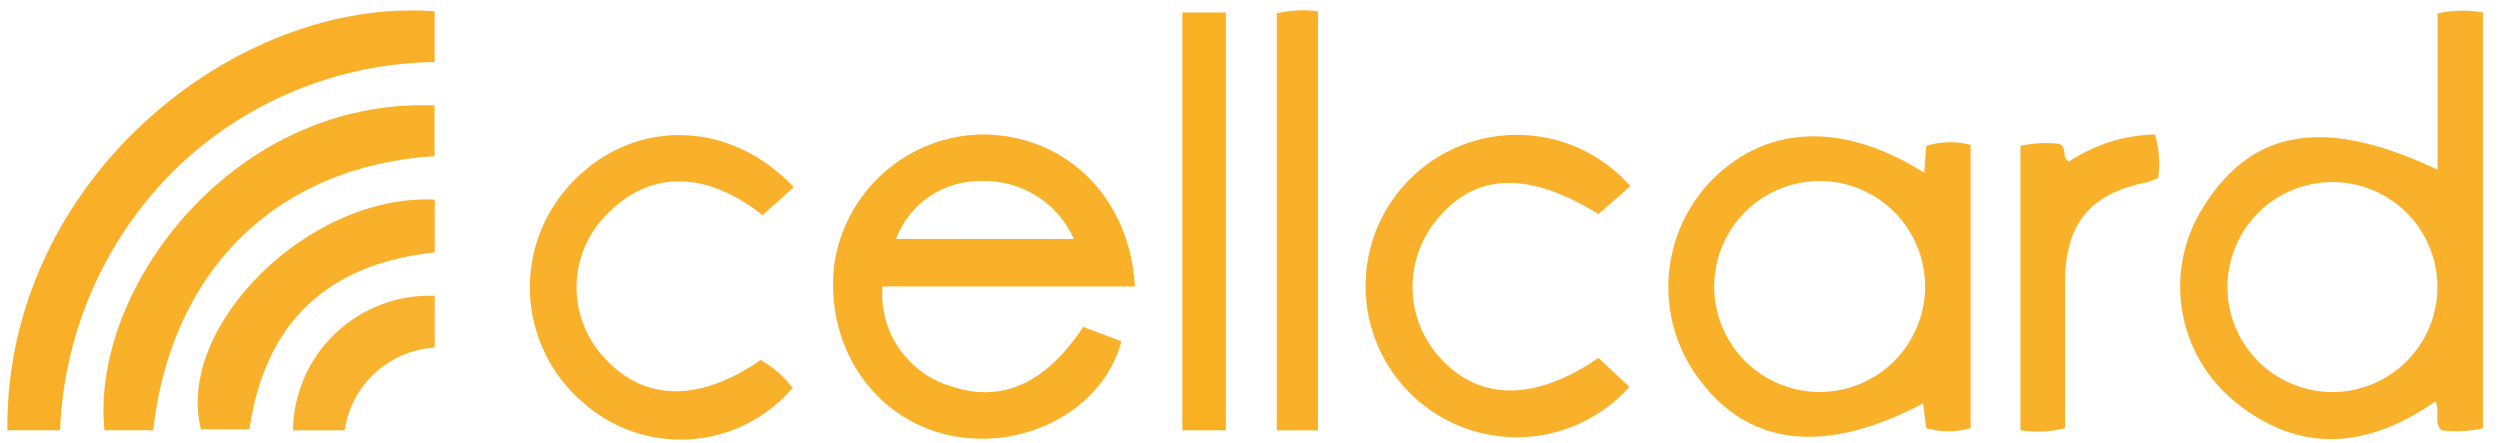
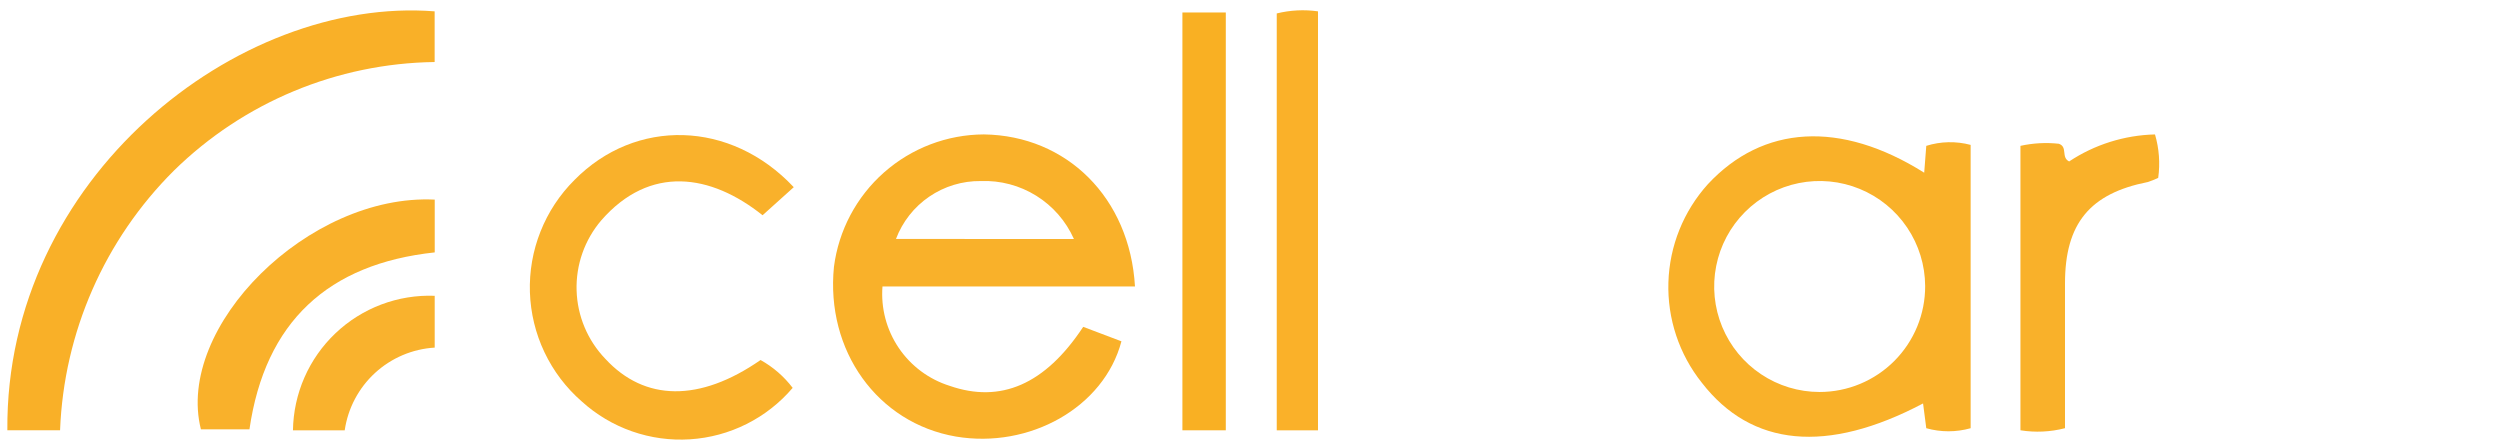
<svg xmlns="http://www.w3.org/2000/svg" width="141" height="25" viewBox="0 0 141 25" fill="none">
-   <path fill-rule="evenodd" clip-rule="evenodd" d="M140.038 0.704V24.151C139.273 24.332 138.48 24.373 137.7 24.269C137.235 23.804 137.646 23.217 137.356 22.636C133.621 25.258 129.77 25.666 126.093 22.69C124.467 21.386 123.386 19.521 123.062 17.462C122.739 15.402 123.196 13.296 124.344 11.556C127.09 7.238 131.169 6.593 137.477 9.569V0.758C138.319 0.569 139.191 0.55 140.041 0.704H140.038ZM137.473 16.156C137.466 14.986 137.113 13.844 136.458 12.875C135.804 11.906 134.877 11.152 133.794 10.709C132.712 10.266 131.522 10.153 130.376 10.385C129.229 10.617 128.177 11.183 127.352 12.013C126.527 12.842 125.966 13.897 125.74 15.044C125.513 16.192 125.632 17.381 126.08 18.461C126.529 19.541 127.287 20.465 128.26 21.115C129.233 21.765 130.376 22.112 131.546 22.113C132.326 22.111 133.099 21.956 133.819 21.656C134.54 21.356 135.194 20.917 135.744 20.364C136.295 19.811 136.731 19.154 137.028 18.432C137.324 17.71 137.476 16.936 137.473 16.156Z" fill="#F9B12C" />
  <path fill-rule="evenodd" clip-rule="evenodd" d="M64.013 16.156H49.772C49.676 17.383 50 18.605 50.69 19.624C51.38 20.643 52.395 21.397 53.57 21.764C56.425 22.753 58.936 21.701 61.093 18.434L63.249 19.25C62.261 22.988 58.056 25.321 53.914 24.622C49.483 23.859 46.561 19.776 47.035 15.048C47.3 12.99 48.304 11.099 49.859 9.725C51.415 8.352 53.416 7.589 55.491 7.581C60.158 7.645 63.723 11.147 64.013 16.156ZM60.569 13.479C60.121 12.472 59.381 11.623 58.445 11.04C57.508 10.457 56.419 10.169 55.318 10.211C54.281 10.199 53.266 10.506 52.41 11.09C51.554 11.674 50.899 12.508 50.533 13.477L60.569 13.479Z" fill="#F9B12A" />
  <path fill-rule="evenodd" clip-rule="evenodd" d="M108.525 9.741L108.642 8.226C109.454 7.971 110.322 7.953 111.144 8.172V24.151C110.326 24.382 109.46 24.382 108.642 24.151C108.58 23.684 108.52 23.219 108.461 22.754C103.041 25.613 98.781 25.204 95.981 21.583C94.702 19.979 94.035 17.972 94.098 15.921C94.161 13.871 94.951 11.909 96.326 10.386C99.416 7.064 103.794 6.765 108.525 9.741ZM108.579 16.129C108.573 14.954 108.219 13.807 107.562 12.832C106.905 11.858 105.974 11.1 104.887 10.654C103.8 10.208 102.605 10.094 101.453 10.326C100.301 10.559 99.244 11.127 98.414 11.96C97.585 12.792 97.02 13.851 96.793 15.004C96.564 16.157 96.683 17.352 97.133 18.437C97.583 19.523 98.344 20.451 99.321 21.104C100.298 21.758 101.446 22.107 102.622 22.108C103.406 22.108 104.182 21.954 104.906 21.653C105.631 21.352 106.288 20.911 106.842 20.356C107.395 19.8 107.834 19.141 108.132 18.416C108.43 17.69 108.582 16.913 108.579 16.129Z" fill="#F9B129" />
  <path fill-rule="evenodd" clip-rule="evenodd" d="M3.388 24.268H0.415C0.298 10.032 13.43 -0.231 24.514 0.64V3.498C19.007 3.573 13.74 5.766 9.808 9.623C5.894 13.518 3.601 18.751 3.388 24.268Z" fill="#F9B028" />
-   <path fill-rule="evenodd" clip-rule="evenodd" d="M91.954 10.503L90.15 12.074C86.18 9.624 83.207 9.742 81.051 12.373C80.128 13.475 79.637 14.875 79.668 16.312C79.7 17.749 80.253 19.125 81.223 20.186C83.444 22.635 86.588 22.635 90.15 20.186L91.899 21.819C91.139 22.669 90.216 23.358 89.184 23.846C88.153 24.333 87.034 24.608 85.894 24.655C84.755 24.702 83.617 24.52 82.549 24.119C81.481 23.719 80.504 23.108 79.676 22.324C78.848 21.539 78.186 20.596 77.73 19.551C77.273 18.505 77.03 17.379 77.016 16.239C77.002 15.098 77.218 13.966 77.649 12.91C78.081 11.854 78.719 10.896 79.528 10.091C80.353 9.268 81.338 8.624 82.422 8.197C83.506 7.769 84.666 7.569 85.83 7.608C86.995 7.646 88.139 7.923 89.192 8.421C90.245 8.919 91.185 9.628 91.954 10.503Z" fill="#F9B12C" />
  <path fill-rule="evenodd" clip-rule="evenodd" d="M44.768 10.557L43.009 12.14C40.091 9.808 36.656 9.281 33.91 12.43C32.972 13.529 32.476 14.938 32.52 16.382C32.563 17.826 33.143 19.202 34.145 20.242C36.357 22.638 39.456 22.692 42.895 20.305C43.601 20.698 44.218 21.232 44.707 21.876C43.986 22.723 43.102 23.416 42.107 23.914C41.113 24.413 40.028 24.706 38.918 24.777C37.808 24.848 36.695 24.696 35.645 24.328C34.596 23.961 33.63 23.386 32.807 22.638C31.924 21.868 31.209 20.924 30.707 19.865C30.204 18.806 29.926 17.655 29.887 16.484C29.849 15.313 30.052 14.146 30.485 13.057C30.917 11.967 31.568 10.979 32.399 10.152C35.84 6.655 41.206 6.764 44.768 10.557Z" fill="#F9B12B" />
-   <path fill-rule="evenodd" clip-rule="evenodd" d="M24.508 5.948V8.807C15.871 9.332 9.69 14.995 8.638 24.268H5.892C5.077 16.219 13.242 5.485 24.508 5.948Z" fill="#F9B129" />
  <path fill-rule="evenodd" clip-rule="evenodd" d="M74.335 24.269H72.008V0.758C72.769 0.57 73.559 0.53 74.335 0.64V24.269Z" fill="#FAB129" />
  <path fill-rule="evenodd" clip-rule="evenodd" d="M66.688 0.704H69.135V24.269H66.688V0.704Z" fill="#F9B023" />
  <path fill-rule="evenodd" clip-rule="evenodd" d="M121.542 7.582C121.775 8.377 121.837 9.212 121.723 10.032C121.533 10.124 121.336 10.202 121.134 10.267C117.872 10.912 116.466 12.599 116.466 15.984V24.15C115.646 24.362 114.79 24.402 113.953 24.268V8.226C114.664 8.069 115.395 8.029 116.119 8.108C116.636 8.289 116.228 8.87 116.699 9.106C118.138 8.153 119.816 7.624 121.542 7.582Z" fill="#F9B12A" />
  <path fill-rule="evenodd" clip-rule="evenodd" d="M24.519 11.257V14.235C18.51 14.879 14.949 18.145 14.069 24.216H11.332C9.872 18.436 17.395 10.914 24.518 11.258L24.519 11.257Z" fill="#F9B12B" />
  <path fill-rule="evenodd" clip-rule="evenodd" d="M24.517 19.605C23.264 19.68 22.075 20.186 21.15 21.035C20.226 21.885 19.622 23.027 19.442 24.269H16.523C16.538 23.243 16.758 22.229 17.17 21.289C17.582 20.348 18.178 19.5 18.923 18.793C19.668 18.086 20.546 17.536 21.507 17.173C22.468 16.811 23.491 16.644 24.517 16.683V19.605Z" fill="#F9B22D" />
</svg>